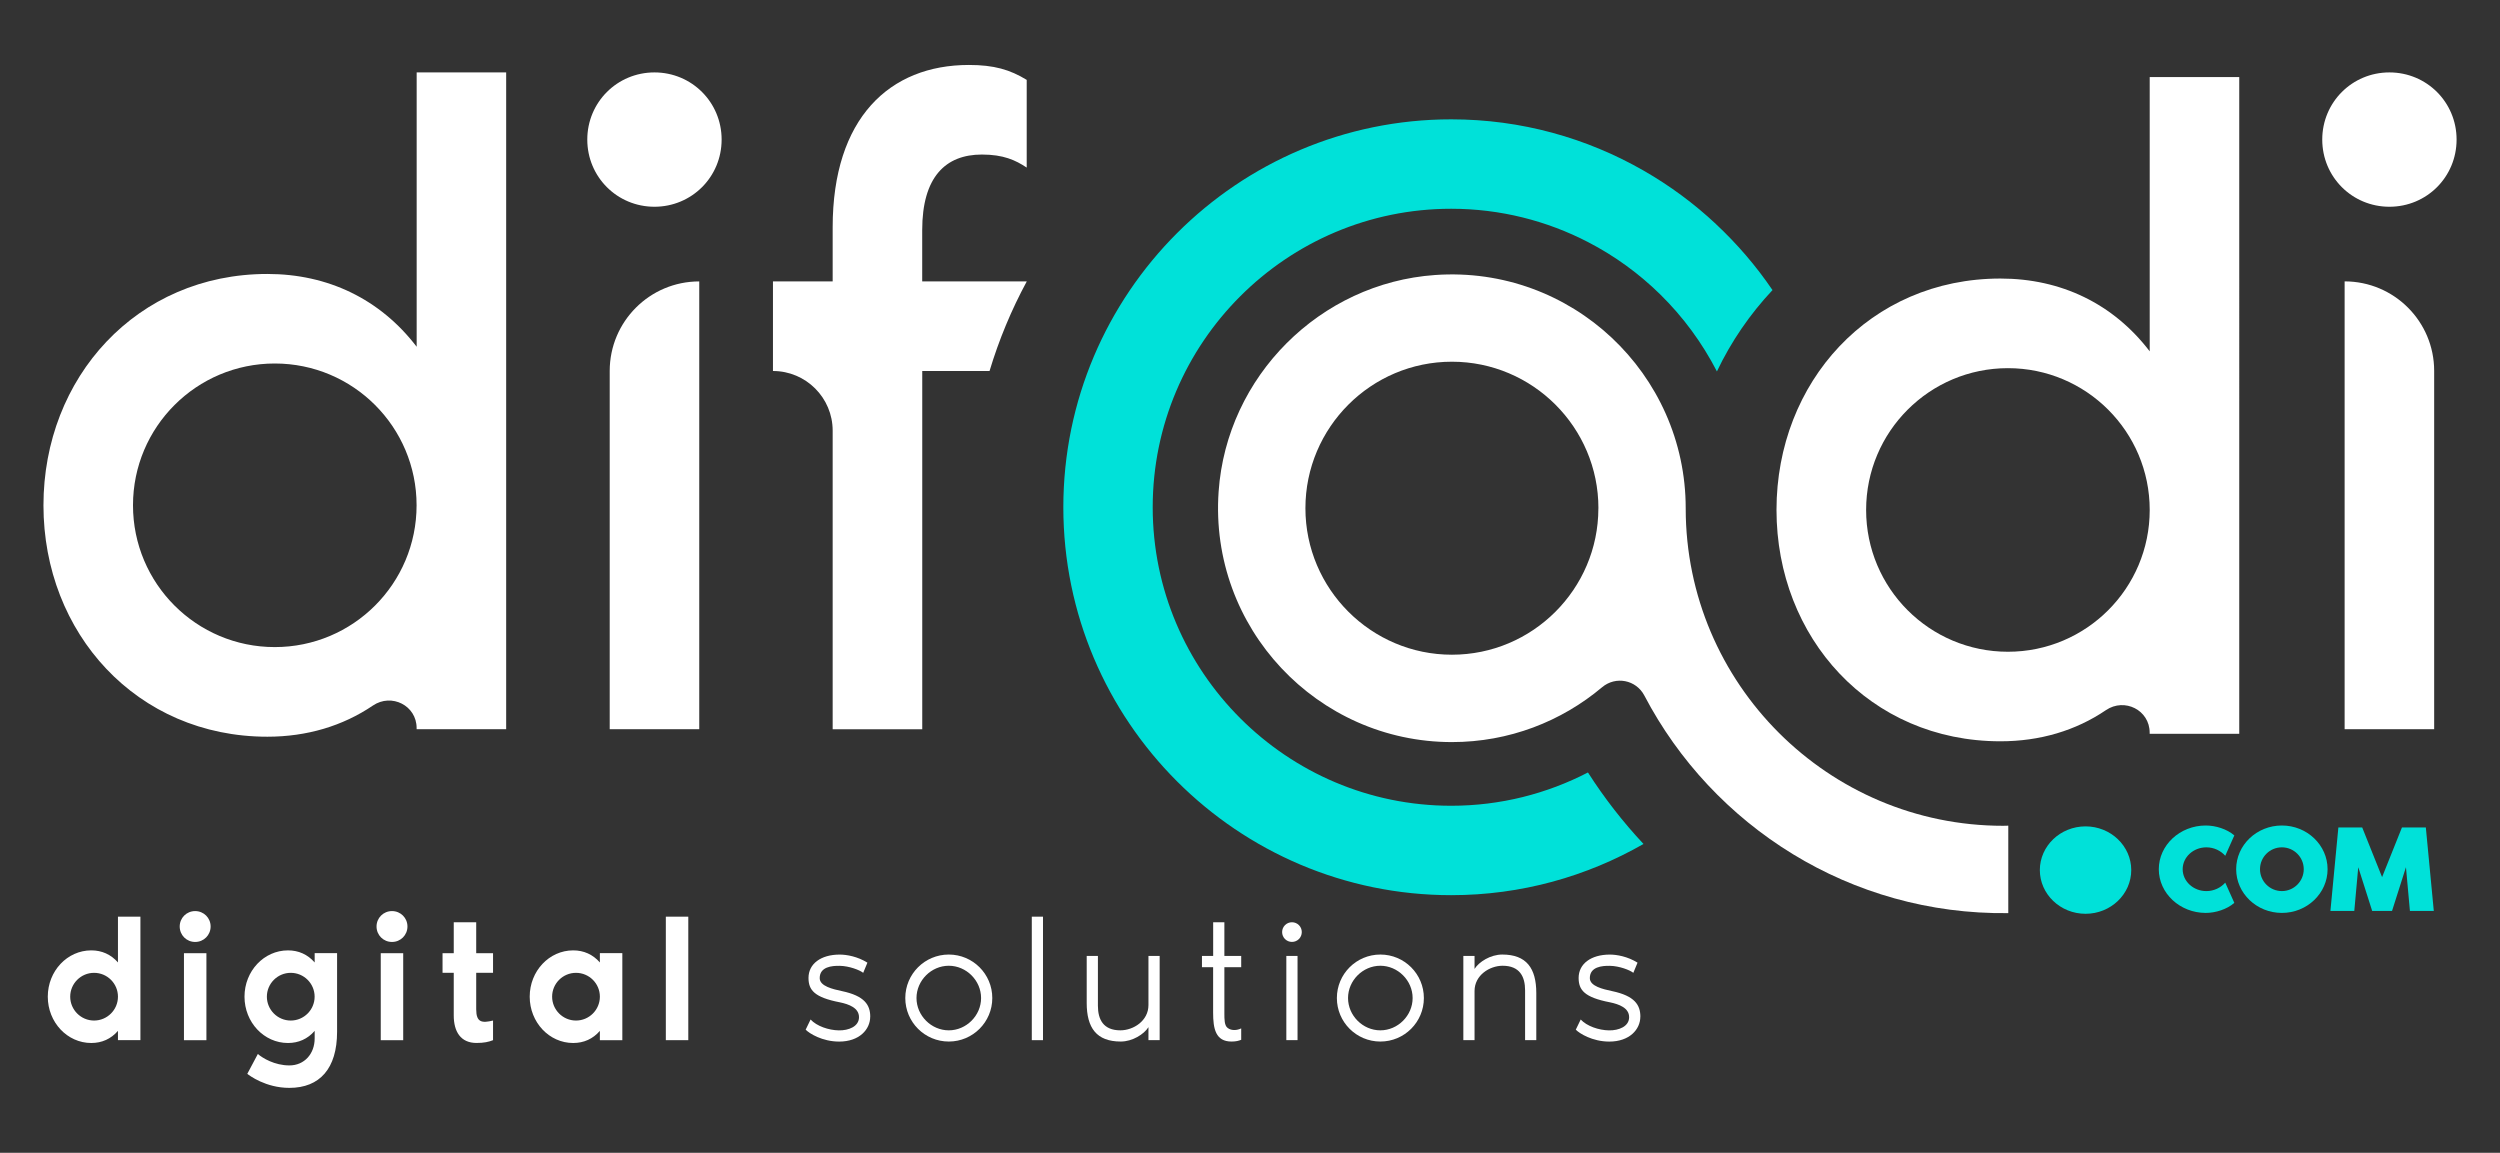
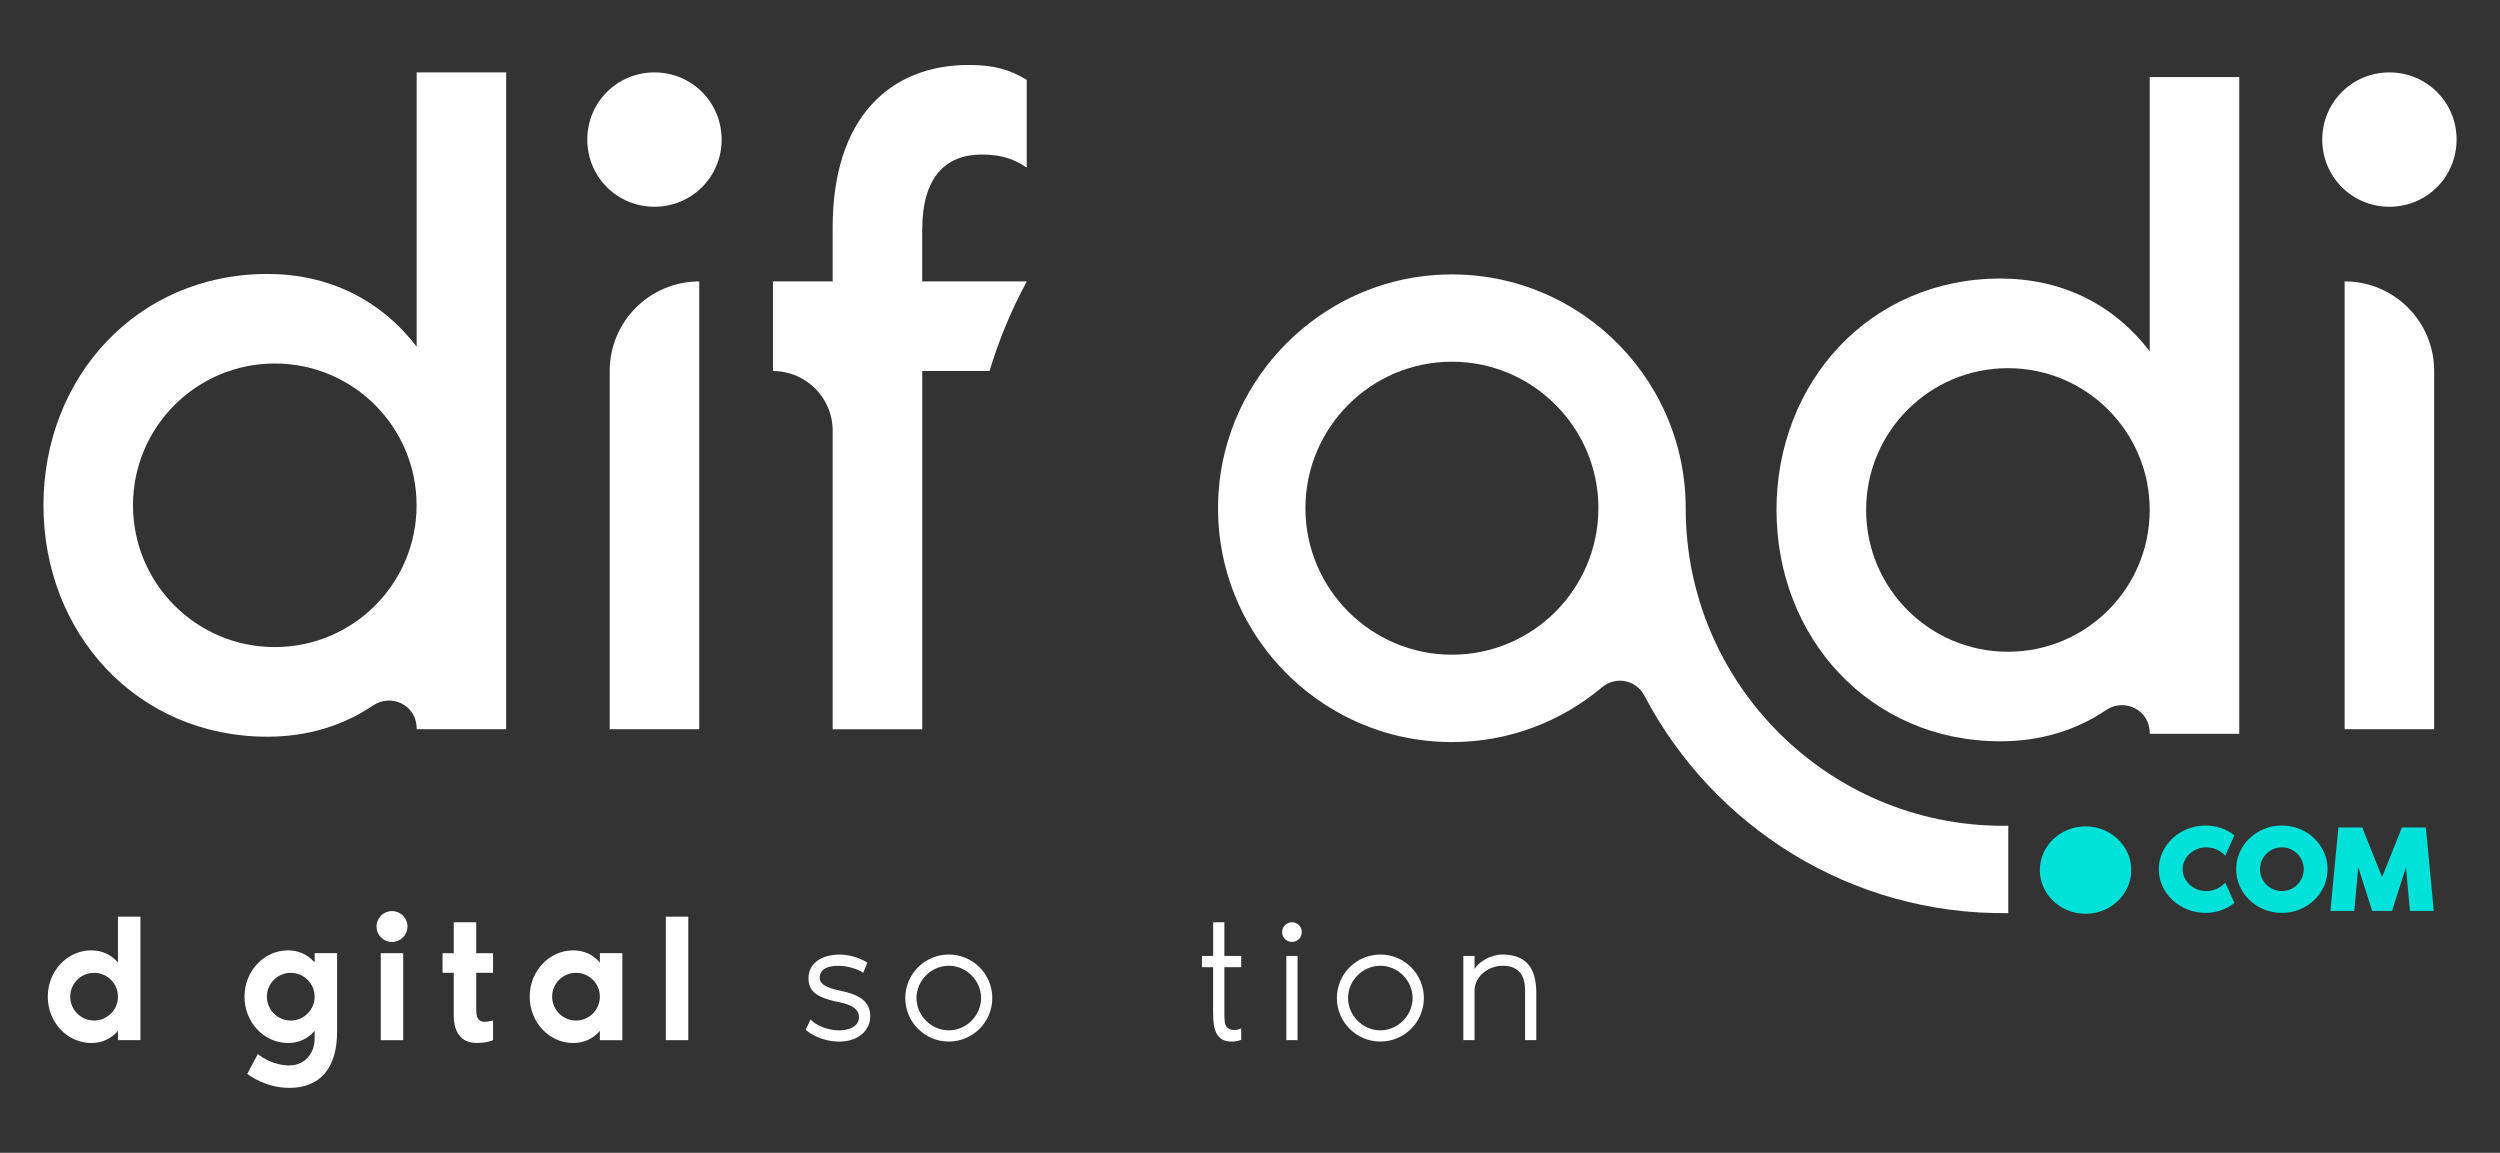
<svg xmlns="http://www.w3.org/2000/svg" id="uuid-cff547f8-4d4b-4dcd-85ad-a323fe4cec01" data-name="Capa 1" width="600" height="276.68" viewBox="0 0 600 276.68">
  <rect x="0" y="0" width="600" height="276.68" fill="#333333" stroke="none" />
  <defs>
    <style>
      .uuid-929340be-ca19-4c58-adf1-41060301e4cc {
        fill: #fff;
      }

      .uuid-208eddb9-4ff3-4bc4-a5eb-3d5e502ca11d {
        fill: #00e1d9;
      }
    </style>
  </defs>
  <path class="uuid-929340be-ca19-4c58-adf1-41060301e4cc" d="M121.48,17.38v157.63h-21.49v-.28c0-5.4-6.02-8.43-10.49-5.4-7.27,4.92-15.87,7.48-25.33,7.48-31.35,0-53.74-24.86-53.74-55.53s22.39-55.53,53.74-55.53c14.55,0,27.09,6.05,35.83,17.47V17.38h21.49ZM99.98,121.27c0-18.81-15.23-34.03-34.03-34.03s-34.03,15.23-34.03,34.03,15.23,34.03,34.03,34.03,34.03-15.23,34.03-34.03" />
  <path class="uuid-929340be-ca19-4c58-adf1-41060301e4cc" d="M157.07,49.62c-8.96,0-16.12-7.17-16.12-16.12s7.17-16.12,16.12-16.12,16.12,7.16,16.12,16.12-7.17,16.12-16.12,16.12M167.82,175.01h-21.49v-85.98c0-11.87,9.62-21.49,21.49-21.49v107.48Z" />
  <path class="uuid-929340be-ca19-4c58-adf1-41060301e4cc" d="M557.34,33.5c0-8.96,7.17-16.12,16.12-16.12s16.12,7.16,16.12,16.12-7.16,16.12-16.12,16.12-16.12-7.17-16.12-16.12M562.71,67.53h0c11.87,0,21.49,9.62,21.49,21.49v85.98h-21.49v-107.48Z" />
  <path class="uuid-929340be-ca19-4c58-adf1-41060301e4cc" d="M515.93,18.49v65.83c-8.73-11.42-21.27-17.47-35.83-17.47-31.35,0-53.74,24.86-53.74,55.53s22.39,55.53,53.74,55.53c9.46,0,18.07-2.55,25.33-7.48,4.47-3.03,10.49,0,10.49,5.4v.28h21.5V18.49h-21.5ZM481.9,156.42c-18.81,0-34.03-15.23-34.03-34.03s15.23-34.03,34.03-34.03,34.03,15.23,34.03,34.03-15.23,34.03-34.03,34.03" />
  <path class="uuid-929340be-ca19-4c58-adf1-41060301e4cc" d="M482,198.16c-.42,0-.83.03-1.25.03-41.99,0-76.16-34.15-76.18-76.14,0-.02,0-.05,0-.07,0-32.27-27.38-58.27-60.13-55.98-27.64,1.93-50.04,24.33-51.97,51.97-2.29,32.75,23.71,60.13,55.98,60.13,13.72,0,26.29-4.95,36.05-13.16,3.27-2.75,8.17-1.79,10.15,2,16.42,31.35,49.44,52.68,87.32,52.21,0,0,.01-.01.02-.02v-20.96ZM383.61,122.01h0s0,.03,0,.04c-.04,19.35-15.79,35.08-35.15,35.08s-35.16-15.77-35.16-35.16,15.77-35.16,35.16-35.16,35.16,15.77,35.16,35.16c0,.01,0,.02,0,.03" />
  <path class="uuid-929340be-ca19-4c58-adf1-41060301e4cc" d="M246.41,67.54h0s-25.08,0-25.08,0v-12.31c0-12.76,5.6-18.14,14.33-18.14,5.15,0,8.06,1.34,10.75,3.13v-21.05c-4.03-2.46-7.84-3.58-13.88-3.58-19.03,0-32.69,12.76-32.69,38.96v12.99h-14.33v21.5c7.91,0,14.33,6.42,14.33,14.33v71.65h21.5v-85.98h16.15c2.26-7.51,5.26-14.71,8.93-21.49" />
  <path class="uuid-208eddb9-4ff3-4bc4-a5eb-3d5e502ca11d" d="M534.06,211.83l2.18,4.86c-1.79,1.55-4.5,2.41-6.86,2.41-6.2,0-11.27-4.71-11.27-10.49s5.07-10.49,11.27-10.49c2.35,0,5.07.83,6.86,2.38l-2.18,4.89c-1.07-1.22-2.71-2.03-4.53-2.03-3.13,0-5.69,2.35-5.69,5.25s2.56,5.25,5.69,5.25c1.82,0,3.46-.81,4.53-2.03" />
  <path class="uuid-208eddb9-4ff3-4bc4-a5eb-3d5e502ca11d" d="M558.62,208.61c0,5.78-4.92,10.49-10.97,10.49s-10.97-4.71-10.97-10.49,4.92-10.49,10.97-10.49,10.97,4.71,10.97,10.49M552.9,208.61c0-2.89-2.35-5.25-5.25-5.25s-5.25,2.35-5.25,5.25,2.35,5.25,5.25,5.25,5.25-2.36,5.25-5.25" />
  <polygon class="uuid-208eddb9-4ff3-4bc4-a5eb-3d5e502ca11d" points="584.11 218.62 578.38 218.62 577.43 208.13 574.09 218.62 569.32 218.62 565.98 208.13 565.03 218.62 559.3 218.62 561.21 198.59 566.93 198.59 571.7 210.51 576.47 198.59 582.2 198.59 584.11 218.62" />
  <path class="uuid-208eddb9-4ff3-4bc4-a5eb-3d5e502ca11d" d="M511.5,208.82c0,5.78-4.92,10.49-10.97,10.49s-10.97-4.71-10.97-10.49,4.92-10.49,10.97-10.49,10.97,4.71,10.97,10.49" />
-   <path class="uuid-208eddb9-4ff3-4bc4-a5eb-3d5e502ca11d" d="M411.83,53.77c-5.26-4.92-11.09-9.23-17.39-12.84-13.61-7.8-29.36-12.29-46.14-12.29-51.34,0-93.1,41.77-93.1,93.1s41.77,93.1,93.1,93.1c16.78,0,32.53-4.49,46.14-12.29-4.95-5.29-9.41-11.03-13.33-17.16-9.84,5.09-20.99,7.99-32.82,7.99-39.5,0-71.64-32.14-71.64-71.64s32.14-71.64,71.64-71.64c11.82,0,22.98,2.9,32.82,7.99,6.42,3.32,12.28,7.58,17.39,12.61,5.45,5.36,10.03,11.58,13.56,18.44,3.42-7.2,7.95-13.77,13.34-19.52-3.92-5.78-8.49-11.09-13.58-15.85" />
  <g>
    <path class="uuid-929340be-ca19-4c58-adf1-41060301e4cc" d="M28.31,230.99v-10.99h5.39v29.64h-5.39v-2.23c-1.68,1.94-3.87,2.91-6.4,2.91-5.77,0-10.44-4.97-10.44-11.12s4.67-11.11,10.44-11.11c2.53,0,4.71.97,6.4,2.9ZM28.31,239.2c0-3.16-2.57-5.72-5.73-5.72s-5.73,2.57-5.73,5.72,2.57,5.73,5.73,5.73,5.73-2.57,5.73-5.73Z" />
-     <path class="uuid-929340be-ca19-4c58-adf1-41060301e4cc" d="M43.13,222.36c0-2.06,1.64-3.7,3.71-3.7s3.71,1.64,3.71,3.7-1.64,3.71-3.71,3.71-3.71-1.64-3.71-3.71ZM44.15,228.76h5.39v20.88h-5.39v-20.88Z" />
    <path class="uuid-929340be-ca19-4c58-adf1-41060301e4cc" d="M80.9,228.76v18.86c0,8.84-4.17,13.47-11.45,13.47-5.72,0-9.68-3.03-10.1-3.37l2.53-4.76c1.14.97,4,2.74,7.58,2.74s6.06-2.78,6.06-6.48v-1.81c-1.68,1.94-3.87,2.91-6.4,2.91-5.77,0-10.44-4.97-10.44-11.12s4.67-11.11,10.44-11.11c2.53,0,4.71.97,6.4,2.9v-2.23h5.39ZM75.51,239.2c0-3.16-2.57-5.72-5.73-5.72s-5.73,2.57-5.73,5.72,2.57,5.73,5.73,5.73,5.73-2.57,5.73-5.73Z" />
    <path class="uuid-929340be-ca19-4c58-adf1-41060301e4cc" d="M90.37,222.36c0-2.06,1.64-3.7,3.71-3.7s3.71,1.64,3.71,3.7-1.64,3.71-3.71,3.71-3.71-1.64-3.71-3.71ZM91.38,228.76h5.39v20.88h-5.39v-20.88Z" />
    <path class="uuid-929340be-ca19-4c58-adf1-41060301e4cc" d="M108.9,233.47h-2.69v-4.71h2.69v-7.41h5.39v7.41h4.04v4.71h-4.04v8.76c0,3.2,1.39,3.33,4.04,2.7v4.71c-1.05.42-2.19.67-3.96.67-3.83,0-5.47-2.74-5.47-6.61v-10.23Z" />
    <path class="uuid-929340be-ca19-4c58-adf1-41060301e4cc" d="M149.36,228.76v20.88h-5.39v-2.23c-1.68,1.94-3.87,2.91-6.4,2.91-5.77,0-10.44-4.97-10.44-11.12s4.67-11.11,10.44-11.11c2.53,0,4.71.97,6.4,2.9v-2.23h5.39ZM143.97,239.2c0-3.16-2.57-5.72-5.73-5.72s-5.73,2.57-5.73,5.72,2.57,5.73,5.73,5.73,5.73-2.57,5.73-5.73Z" />
    <path class="uuid-929340be-ca19-4c58-adf1-41060301e4cc" d="M165.19,220v29.64h-5.39v-29.64h5.39Z" />
  </g>
  <g>
    <path class="uuid-929340be-ca19-4c58-adf1-41060301e4cc" d="M208.85,244c0,3.07-2.61,5.98-7.45,5.98-4.08,0-7.2-1.98-8.04-2.86l1.18-2.44c1.47,1.6,4.34,2.57,6.78,2.61,2.36.04,4.84-.93,4.84-3.16s-2.4-3.12-4.63-3.58c-6.1-1.18-7.49-2.95-7.49-5.85,0-3.37,2.95-5.6,7.49-5.6,1.68,0,4.29.46,6.65,1.94l-1.01,2.44c-.84-.67-3.37-1.64-5.6-1.68-1.89-.04-4.84.21-4.84,2.95,0,1.94,3.16,2.65,5.35,3.12,5.43,1.14,6.78,3.33,6.78,6.15Z" />
    <path class="uuid-929340be-ca19-4c58-adf1-41060301e4cc" d="M238.15,239.53c0,5.77-4.67,10.44-10.44,10.44s-10.44-4.67-10.44-10.44,4.67-10.44,10.44-10.44,10.44,4.67,10.44,10.44ZM235.46,239.53c0-4.21-3.54-7.75-7.75-7.75s-7.75,3.54-7.75,7.75,3.54,7.75,7.75,7.75,7.75-3.54,7.75-7.75Z" />
-     <path class="uuid-929340be-ca19-4c58-adf1-41060301e4cc" d="M250.32,220v29.64h-2.69v-29.64h2.69Z" />
-     <path class="uuid-929340be-ca19-4c58-adf1-41060301e4cc" d="M260.81,240.71v-11.28h2.69v11.96c0,3.24,1.26,5.89,5.39,5.89,3.12,0,6.74-2.27,6.74-6.06v-11.79h2.69v20.21h-2.69v-3.12c-1.05,1.68-3.83,3.45-6.65,3.45-5.81,0-8.17-3.28-8.17-9.26Z" />
    <path class="uuid-929340be-ca19-4c58-adf1-41060301e4cc" d="M291.16,232.12h-2.69v-2.69h2.69v-8.08h2.69v8.08h4.04v2.69h-4.04v11.11c0,1.43,0,2.91.8,3.49.97.72,2.32.55,3.24.09v2.74c-.55.21-1.18.42-2.32.42-3.83,0-4.42-3.07-4.42-6.95v-10.9Z" />
    <path class="uuid-929340be-ca19-4c58-adf1-41060301e4cc" d="M307.71,223.7c0-1.3,1.05-2.36,2.36-2.36s2.36,1.05,2.36,2.36-1.05,2.36-2.36,2.36-2.36-1.05-2.36-2.36ZM308.72,229.43h2.69v20.21h-2.69v-20.21Z" />
    <path class="uuid-929340be-ca19-4c58-adf1-41060301e4cc" d="M341.73,239.53c0,5.77-4.67,10.44-10.44,10.44s-10.44-4.67-10.44-10.44,4.67-10.44,10.44-10.44,10.44,4.67,10.44,10.44ZM339.03,239.53c0-4.21-3.54-7.75-7.75-7.75s-7.75,3.54-7.75,7.75,3.54,7.75,7.75,7.75,7.75-3.54,7.75-7.75Z" />
    <path class="uuid-929340be-ca19-4c58-adf1-41060301e4cc" d="M368.71,238.35v11.28h-2.69v-11.96c0-3.24-1.26-5.89-5.39-5.89-3.12,0-6.74,2.27-6.74,6.06v11.79h-2.69v-20.21h2.69v3.12c1.05-1.69,3.83-3.45,6.65-3.45,5.81,0,8.17,3.28,8.17,9.26Z" />
-     <path class="uuid-929340be-ca19-4c58-adf1-41060301e4cc" d="M393.68,244c0,3.07-2.61,5.98-7.45,5.98-4.08,0-7.2-1.98-8.04-2.86l1.18-2.44c1.47,1.6,4.34,2.57,6.78,2.61,2.36.04,4.84-.93,4.84-3.16s-2.4-3.12-4.63-3.58c-6.1-1.18-7.49-2.95-7.49-5.85,0-3.37,2.95-5.6,7.49-5.6,1.68,0,4.29.46,6.65,1.94l-1.01,2.44c-.84-.67-3.37-1.64-5.6-1.68-1.89-.04-4.84.21-4.84,2.95,0,1.94,3.16,2.65,5.35,3.12,5.43,1.14,6.78,3.33,6.78,6.15Z" />
  </g>
</svg>